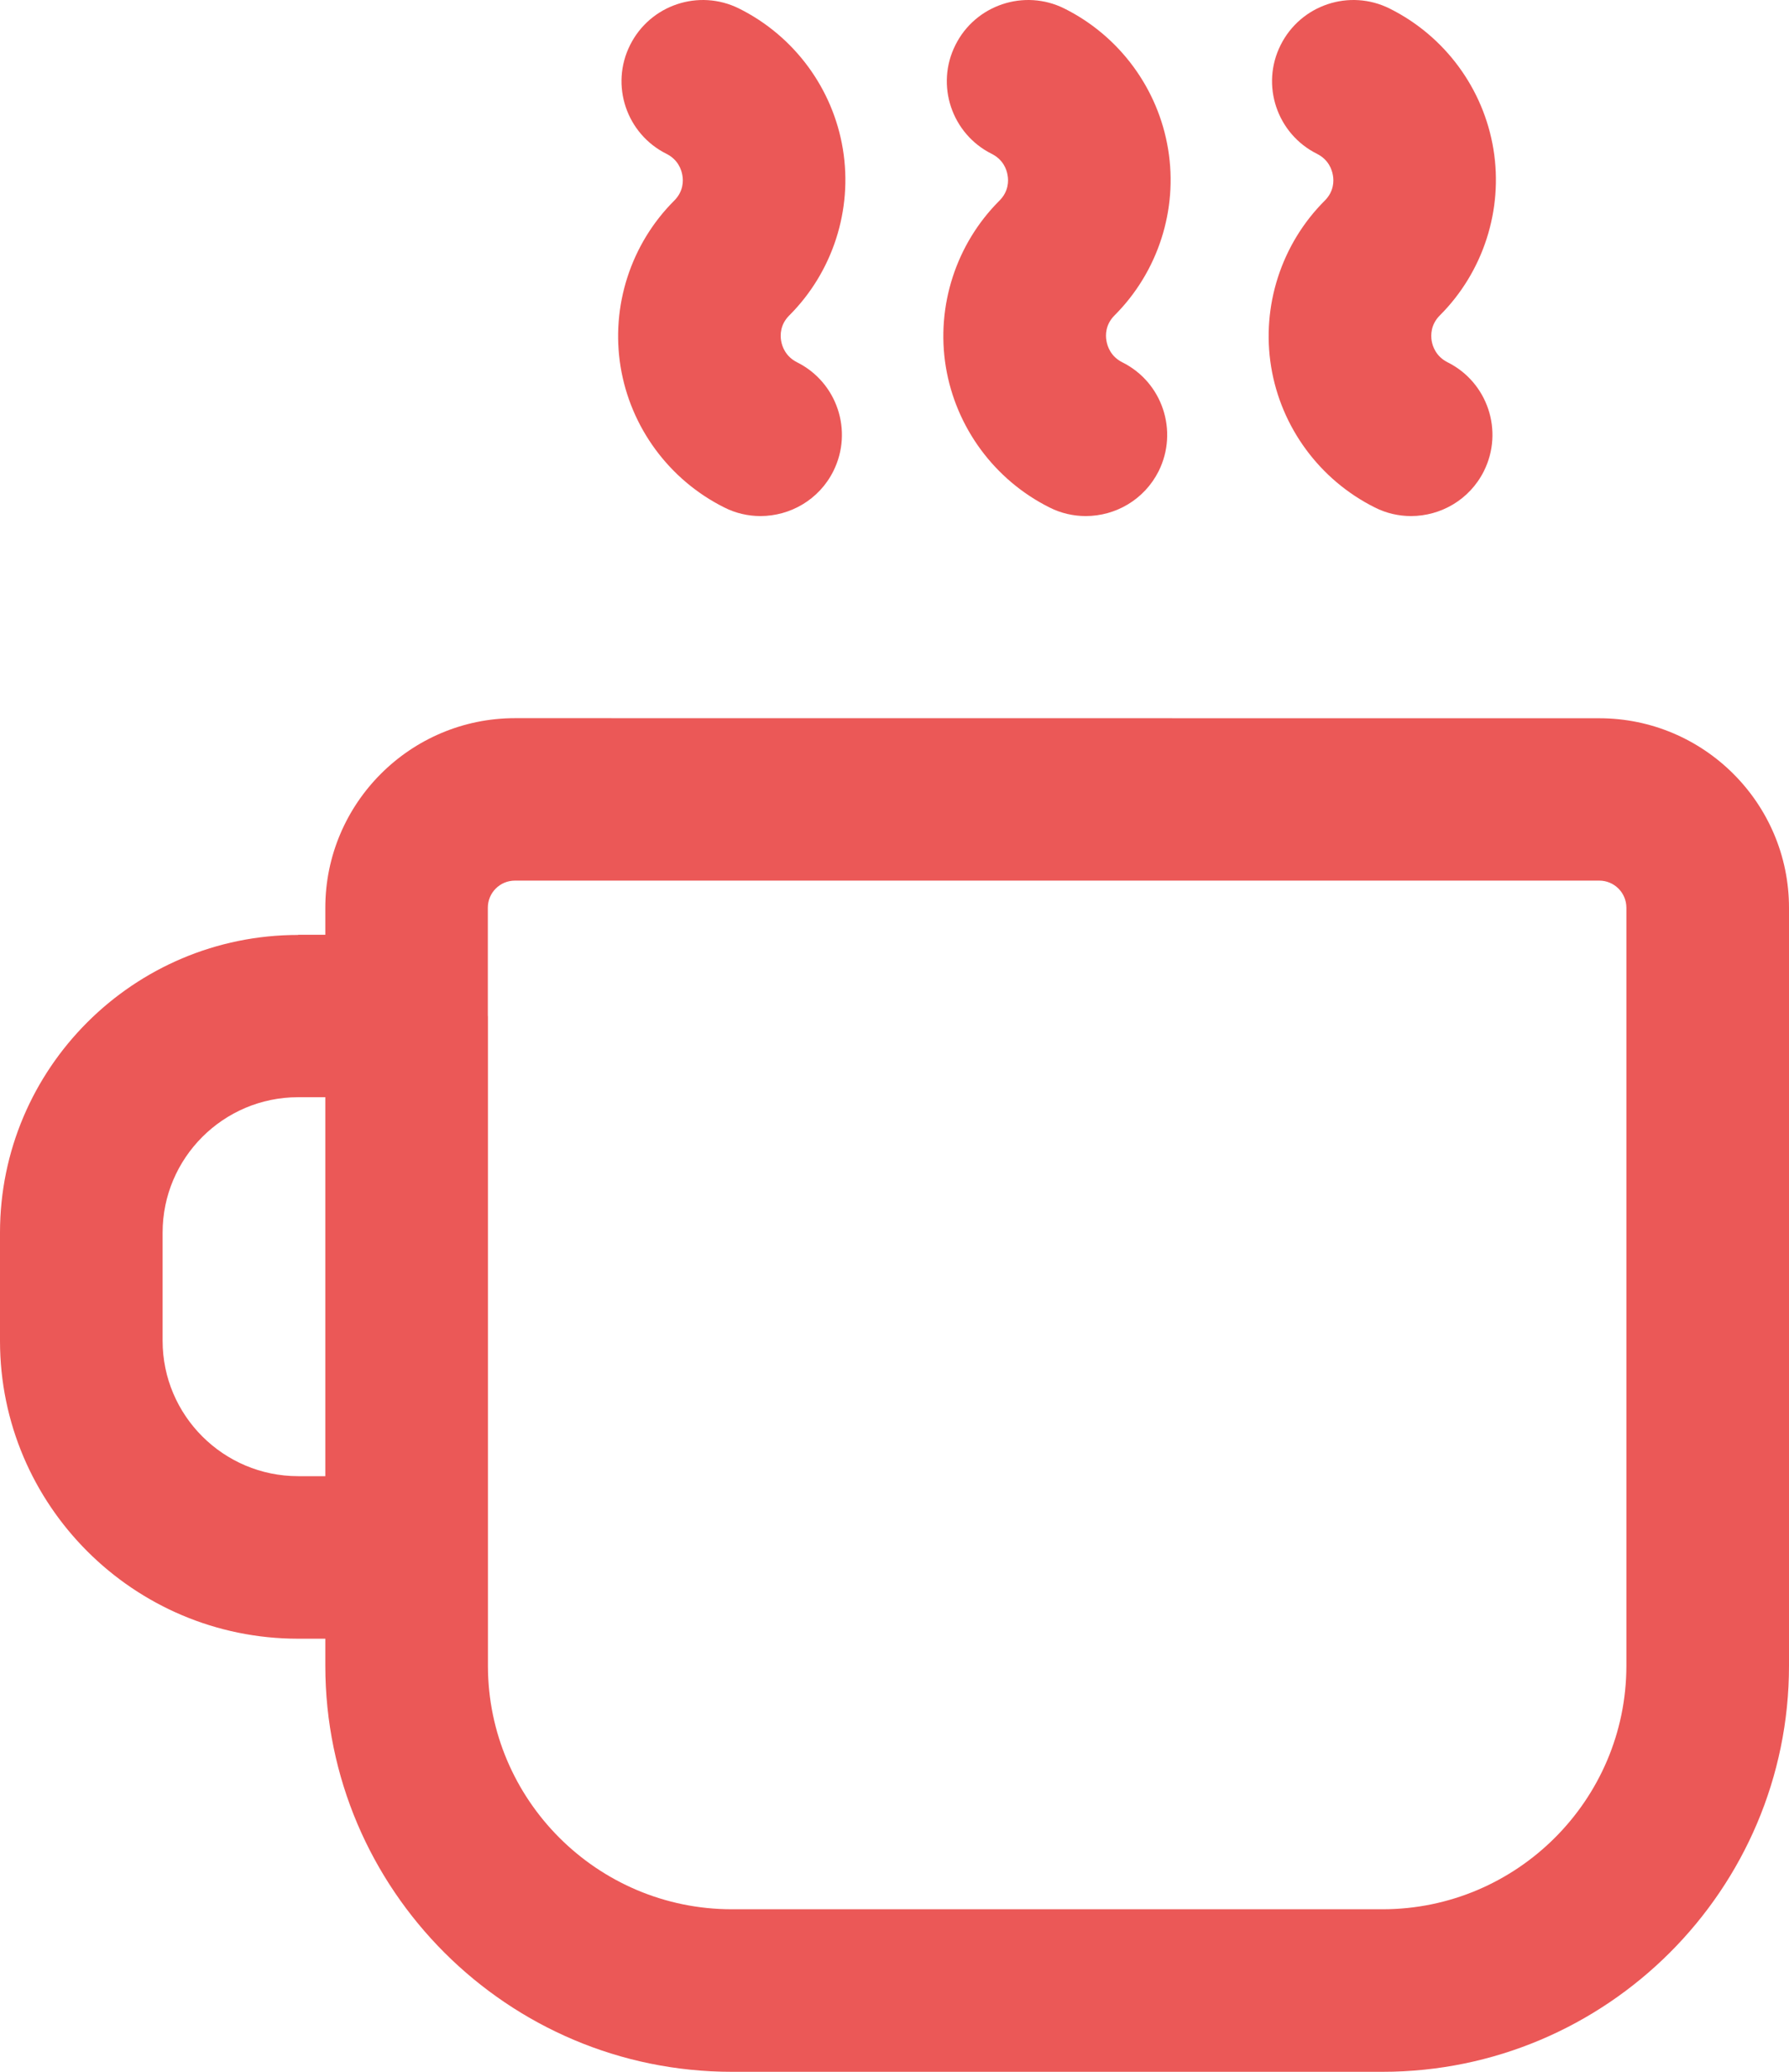
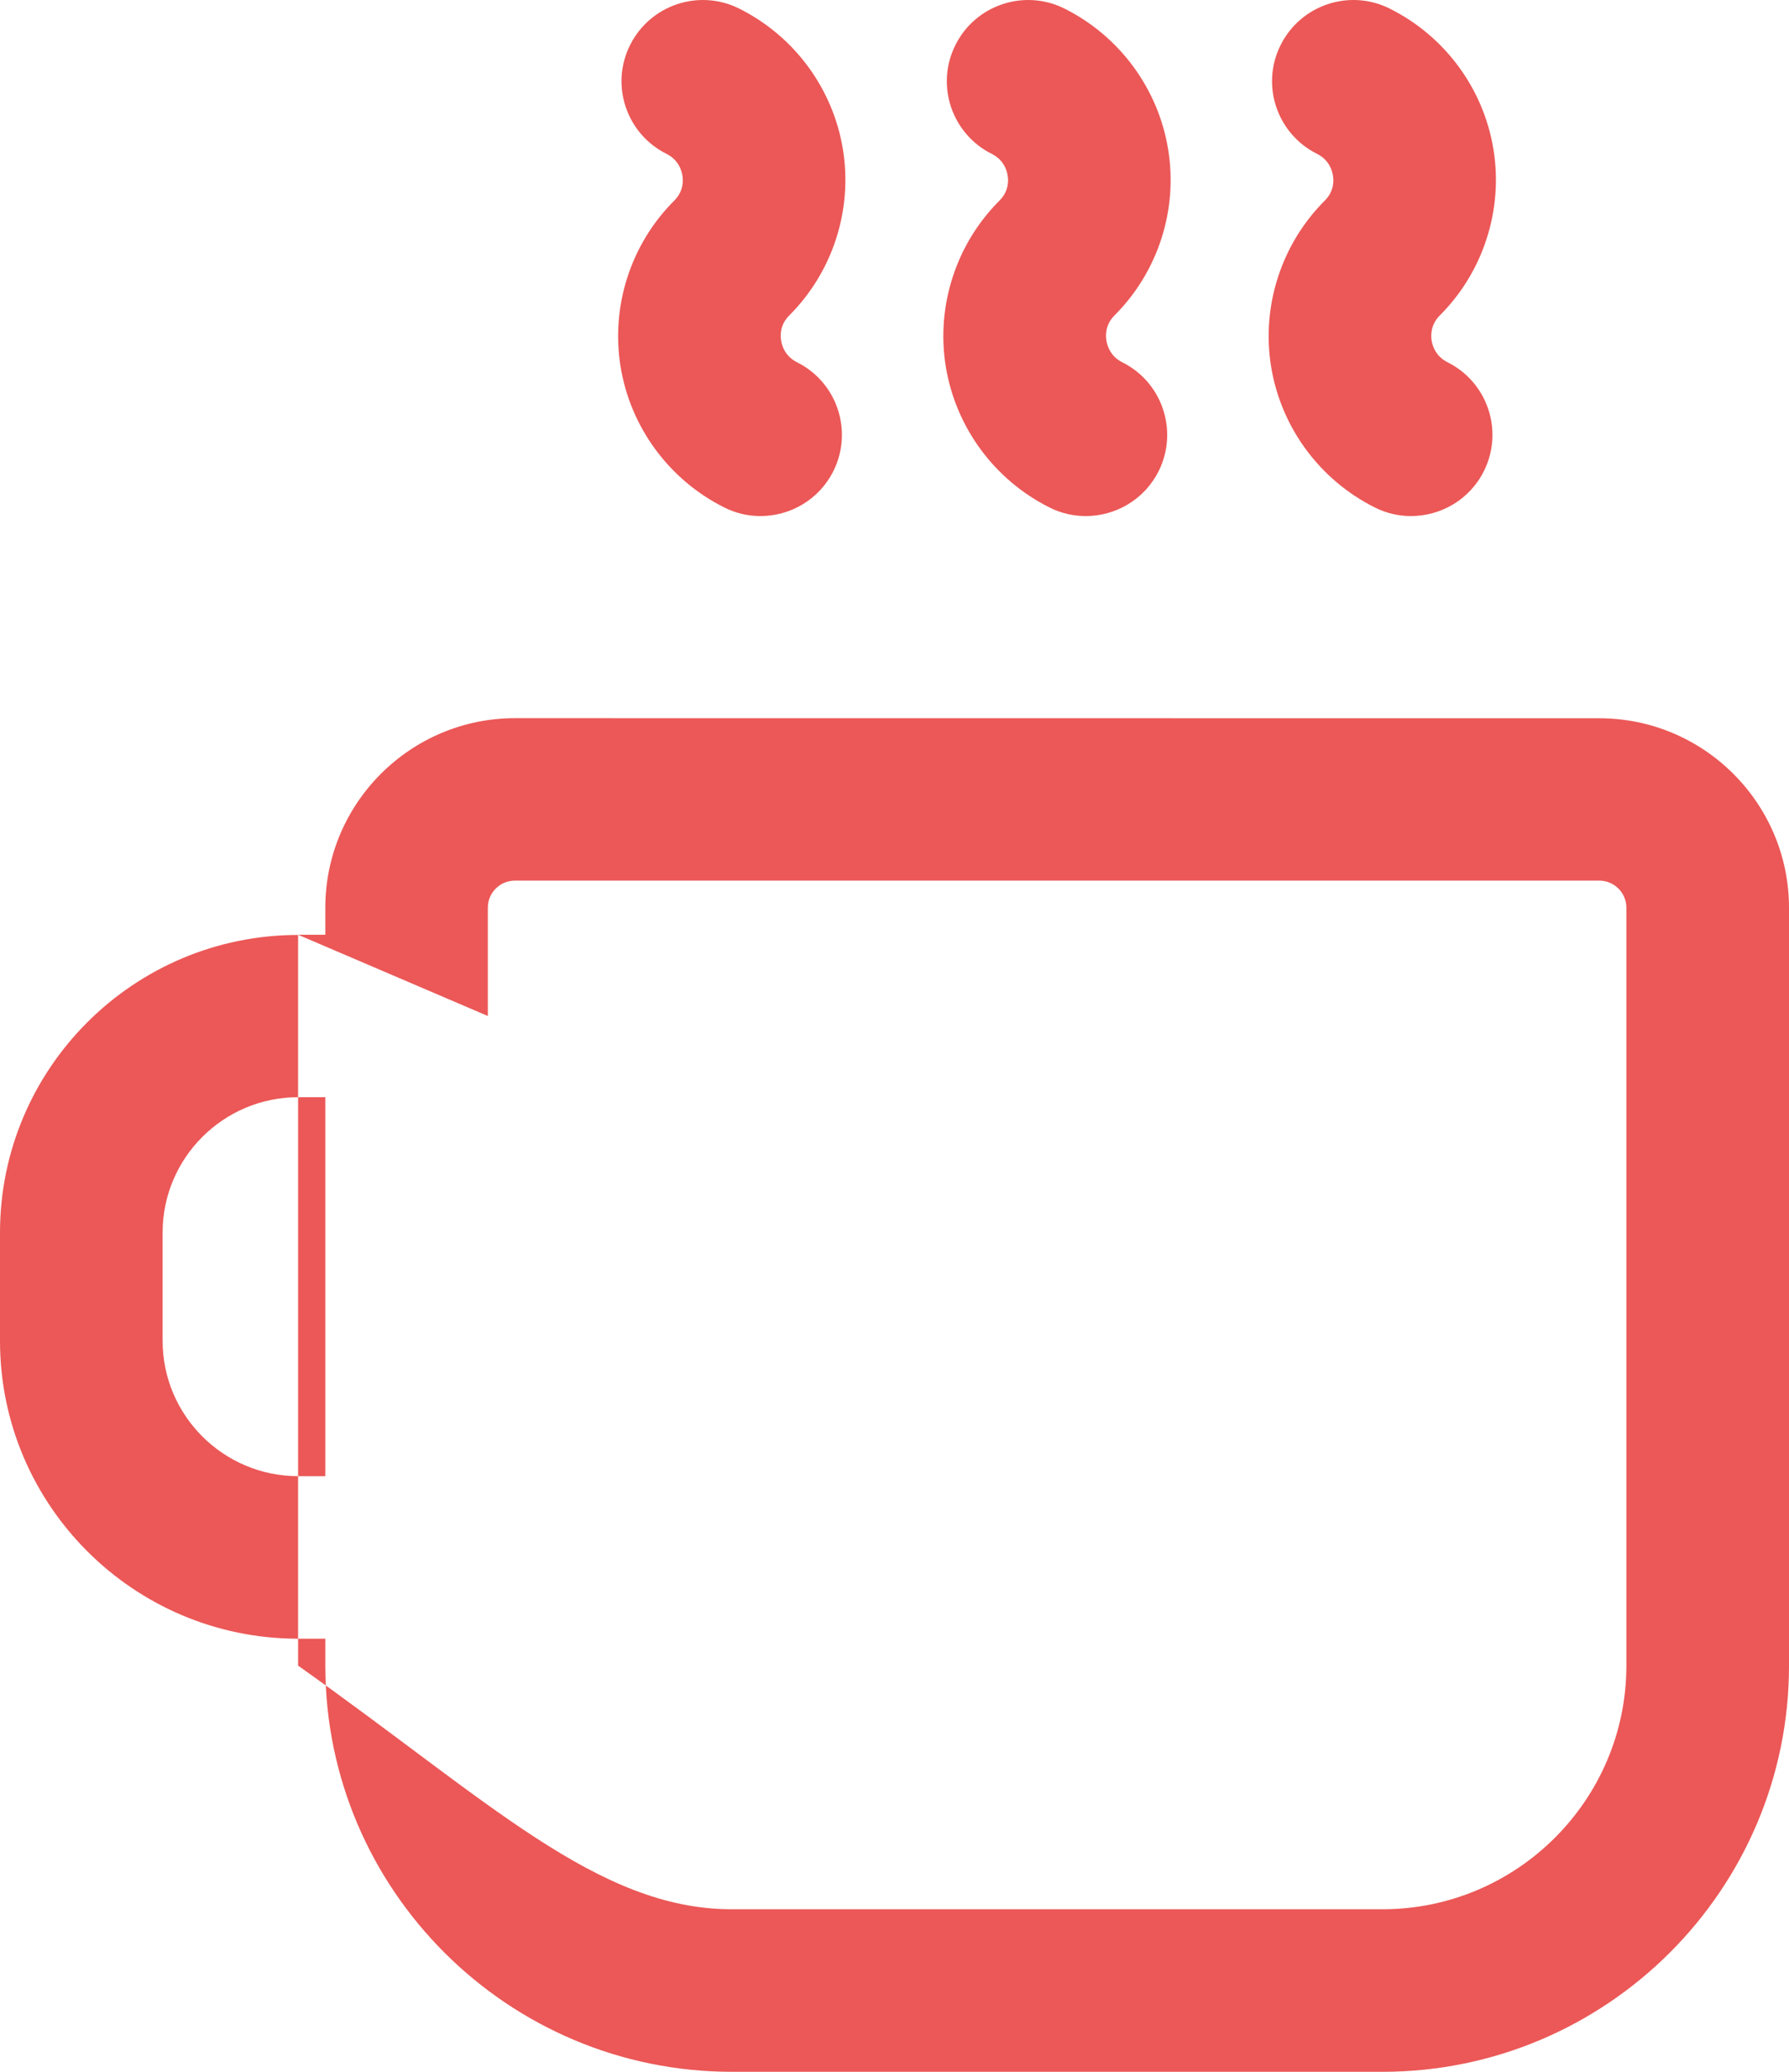
<svg xmlns="http://www.w3.org/2000/svg" width="19" height="22" viewBox="0 0 19 22" fill="none">
-   <path d="M3.166 9.926H3.455V9.639C3.455 8.53 4.358 7.626 5.47 7.626L16.985 7.627C18.095 7.627 19 8.529 19 9.64V17.688C19 20.065 17.062 22 14.682 22H7.773C5.392 22 3.455 20.065 3.455 17.688V17.401H3.166C1.42 17.401 0 15.983 0 14.239V13.089C0 11.345 1.42 9.928 3.166 9.928V9.926ZM5.182 10.789V17.687C5.182 19.113 6.344 20.274 7.773 20.274H14.682C16.11 20.274 17.273 19.113 17.273 17.687V9.639C17.273 9.48 17.144 9.351 16.985 9.351H5.469C5.31 9.351 5.181 9.479 5.181 9.639V10.789H5.182ZM1.727 14.238C1.727 15.03 2.373 15.675 3.166 15.675H3.455V11.651H3.166C2.373 11.651 1.727 12.296 1.727 13.088V14.238ZM8.383 3.349C8.844 2.888 9.057 2.228 8.952 1.585C8.847 0.941 8.436 0.383 7.85 0.091C7.423 -0.122 6.905 0.052 6.692 0.478C6.478 0.904 6.653 1.422 7.079 1.634C7.202 1.696 7.237 1.802 7.247 1.861C7.258 1.919 7.259 2.032 7.161 2.13C6.699 2.591 6.486 3.251 6.591 3.895C6.696 4.538 7.107 5.096 7.691 5.388C7.814 5.451 7.948 5.48 8.076 5.48C8.392 5.48 8.698 5.307 8.85 5.004C9.064 4.577 8.89 4.059 8.465 3.847C8.342 3.785 8.306 3.678 8.296 3.619C8.286 3.56 8.284 3.447 8.383 3.349ZM15.292 3.349C15.753 2.888 15.966 2.228 15.861 1.585C15.756 0.941 15.345 0.383 14.759 0.091C14.332 -0.122 13.814 0.052 13.601 0.478C13.387 0.904 13.562 1.422 13.988 1.634C14.111 1.696 14.146 1.802 14.156 1.861C14.167 1.919 14.168 2.032 14.07 2.13C13.608 2.591 13.395 3.251 13.5 3.895C13.605 4.538 14.016 5.096 14.6 5.388C14.723 5.451 14.857 5.48 14.985 5.48C15.301 5.48 15.607 5.307 15.759 5.004C15.973 4.577 15.799 4.059 15.374 3.847C15.251 3.785 15.215 3.678 15.205 3.619C15.195 3.56 15.194 3.447 15.292 3.349ZM11.837 3.349C12.298 2.888 12.512 2.228 12.406 1.585C12.301 0.941 11.89 0.383 11.305 0.091C10.879 -0.122 10.359 0.052 10.147 0.478C9.933 0.904 10.108 1.422 10.533 1.634C10.656 1.696 10.692 1.802 10.701 1.861C10.712 1.919 10.713 2.032 10.615 2.13C10.153 2.591 9.94 3.251 10.045 3.895C10.151 4.538 10.561 5.096 11.145 5.388C11.268 5.451 11.402 5.48 11.531 5.48C11.847 5.48 12.152 5.307 12.305 5.004C12.518 4.577 12.345 4.059 11.919 3.847C11.796 3.785 11.761 3.678 11.751 3.619C11.74 3.56 11.739 3.447 11.837 3.349Z" fill="#EB5857" />
+   <path d="M3.166 9.926H3.455V9.639C3.455 8.53 4.358 7.626 5.47 7.626L16.985 7.627C18.095 7.627 19 8.529 19 9.64V17.688C19 20.065 17.062 22 14.682 22H7.773C5.392 22 3.455 20.065 3.455 17.688V17.401H3.166C1.42 17.401 0 15.983 0 14.239V13.089C0 11.345 1.42 9.928 3.166 9.928V9.926ZV17.687C5.182 19.113 6.344 20.274 7.773 20.274H14.682C16.11 20.274 17.273 19.113 17.273 17.687V9.639C17.273 9.48 17.144 9.351 16.985 9.351H5.469C5.31 9.351 5.181 9.479 5.181 9.639V10.789H5.182ZM1.727 14.238C1.727 15.03 2.373 15.675 3.166 15.675H3.455V11.651H3.166C2.373 11.651 1.727 12.296 1.727 13.088V14.238ZM8.383 3.349C8.844 2.888 9.057 2.228 8.952 1.585C8.847 0.941 8.436 0.383 7.85 0.091C7.423 -0.122 6.905 0.052 6.692 0.478C6.478 0.904 6.653 1.422 7.079 1.634C7.202 1.696 7.237 1.802 7.247 1.861C7.258 1.919 7.259 2.032 7.161 2.13C6.699 2.591 6.486 3.251 6.591 3.895C6.696 4.538 7.107 5.096 7.691 5.388C7.814 5.451 7.948 5.48 8.076 5.48C8.392 5.48 8.698 5.307 8.85 5.004C9.064 4.577 8.89 4.059 8.465 3.847C8.342 3.785 8.306 3.678 8.296 3.619C8.286 3.56 8.284 3.447 8.383 3.349ZM15.292 3.349C15.753 2.888 15.966 2.228 15.861 1.585C15.756 0.941 15.345 0.383 14.759 0.091C14.332 -0.122 13.814 0.052 13.601 0.478C13.387 0.904 13.562 1.422 13.988 1.634C14.111 1.696 14.146 1.802 14.156 1.861C14.167 1.919 14.168 2.032 14.07 2.13C13.608 2.591 13.395 3.251 13.5 3.895C13.605 4.538 14.016 5.096 14.6 5.388C14.723 5.451 14.857 5.48 14.985 5.48C15.301 5.48 15.607 5.307 15.759 5.004C15.973 4.577 15.799 4.059 15.374 3.847C15.251 3.785 15.215 3.678 15.205 3.619C15.195 3.56 15.194 3.447 15.292 3.349ZM11.837 3.349C12.298 2.888 12.512 2.228 12.406 1.585C12.301 0.941 11.89 0.383 11.305 0.091C10.879 -0.122 10.359 0.052 10.147 0.478C9.933 0.904 10.108 1.422 10.533 1.634C10.656 1.696 10.692 1.802 10.701 1.861C10.712 1.919 10.713 2.032 10.615 2.13C10.153 2.591 9.94 3.251 10.045 3.895C10.151 4.538 10.561 5.096 11.145 5.388C11.268 5.451 11.402 5.48 11.531 5.48C11.847 5.48 12.152 5.307 12.305 5.004C12.518 4.577 12.345 4.059 11.919 3.847C11.796 3.785 11.761 3.678 11.751 3.619C11.74 3.56 11.739 3.447 11.837 3.349Z" fill="#EB5857" />
</svg>